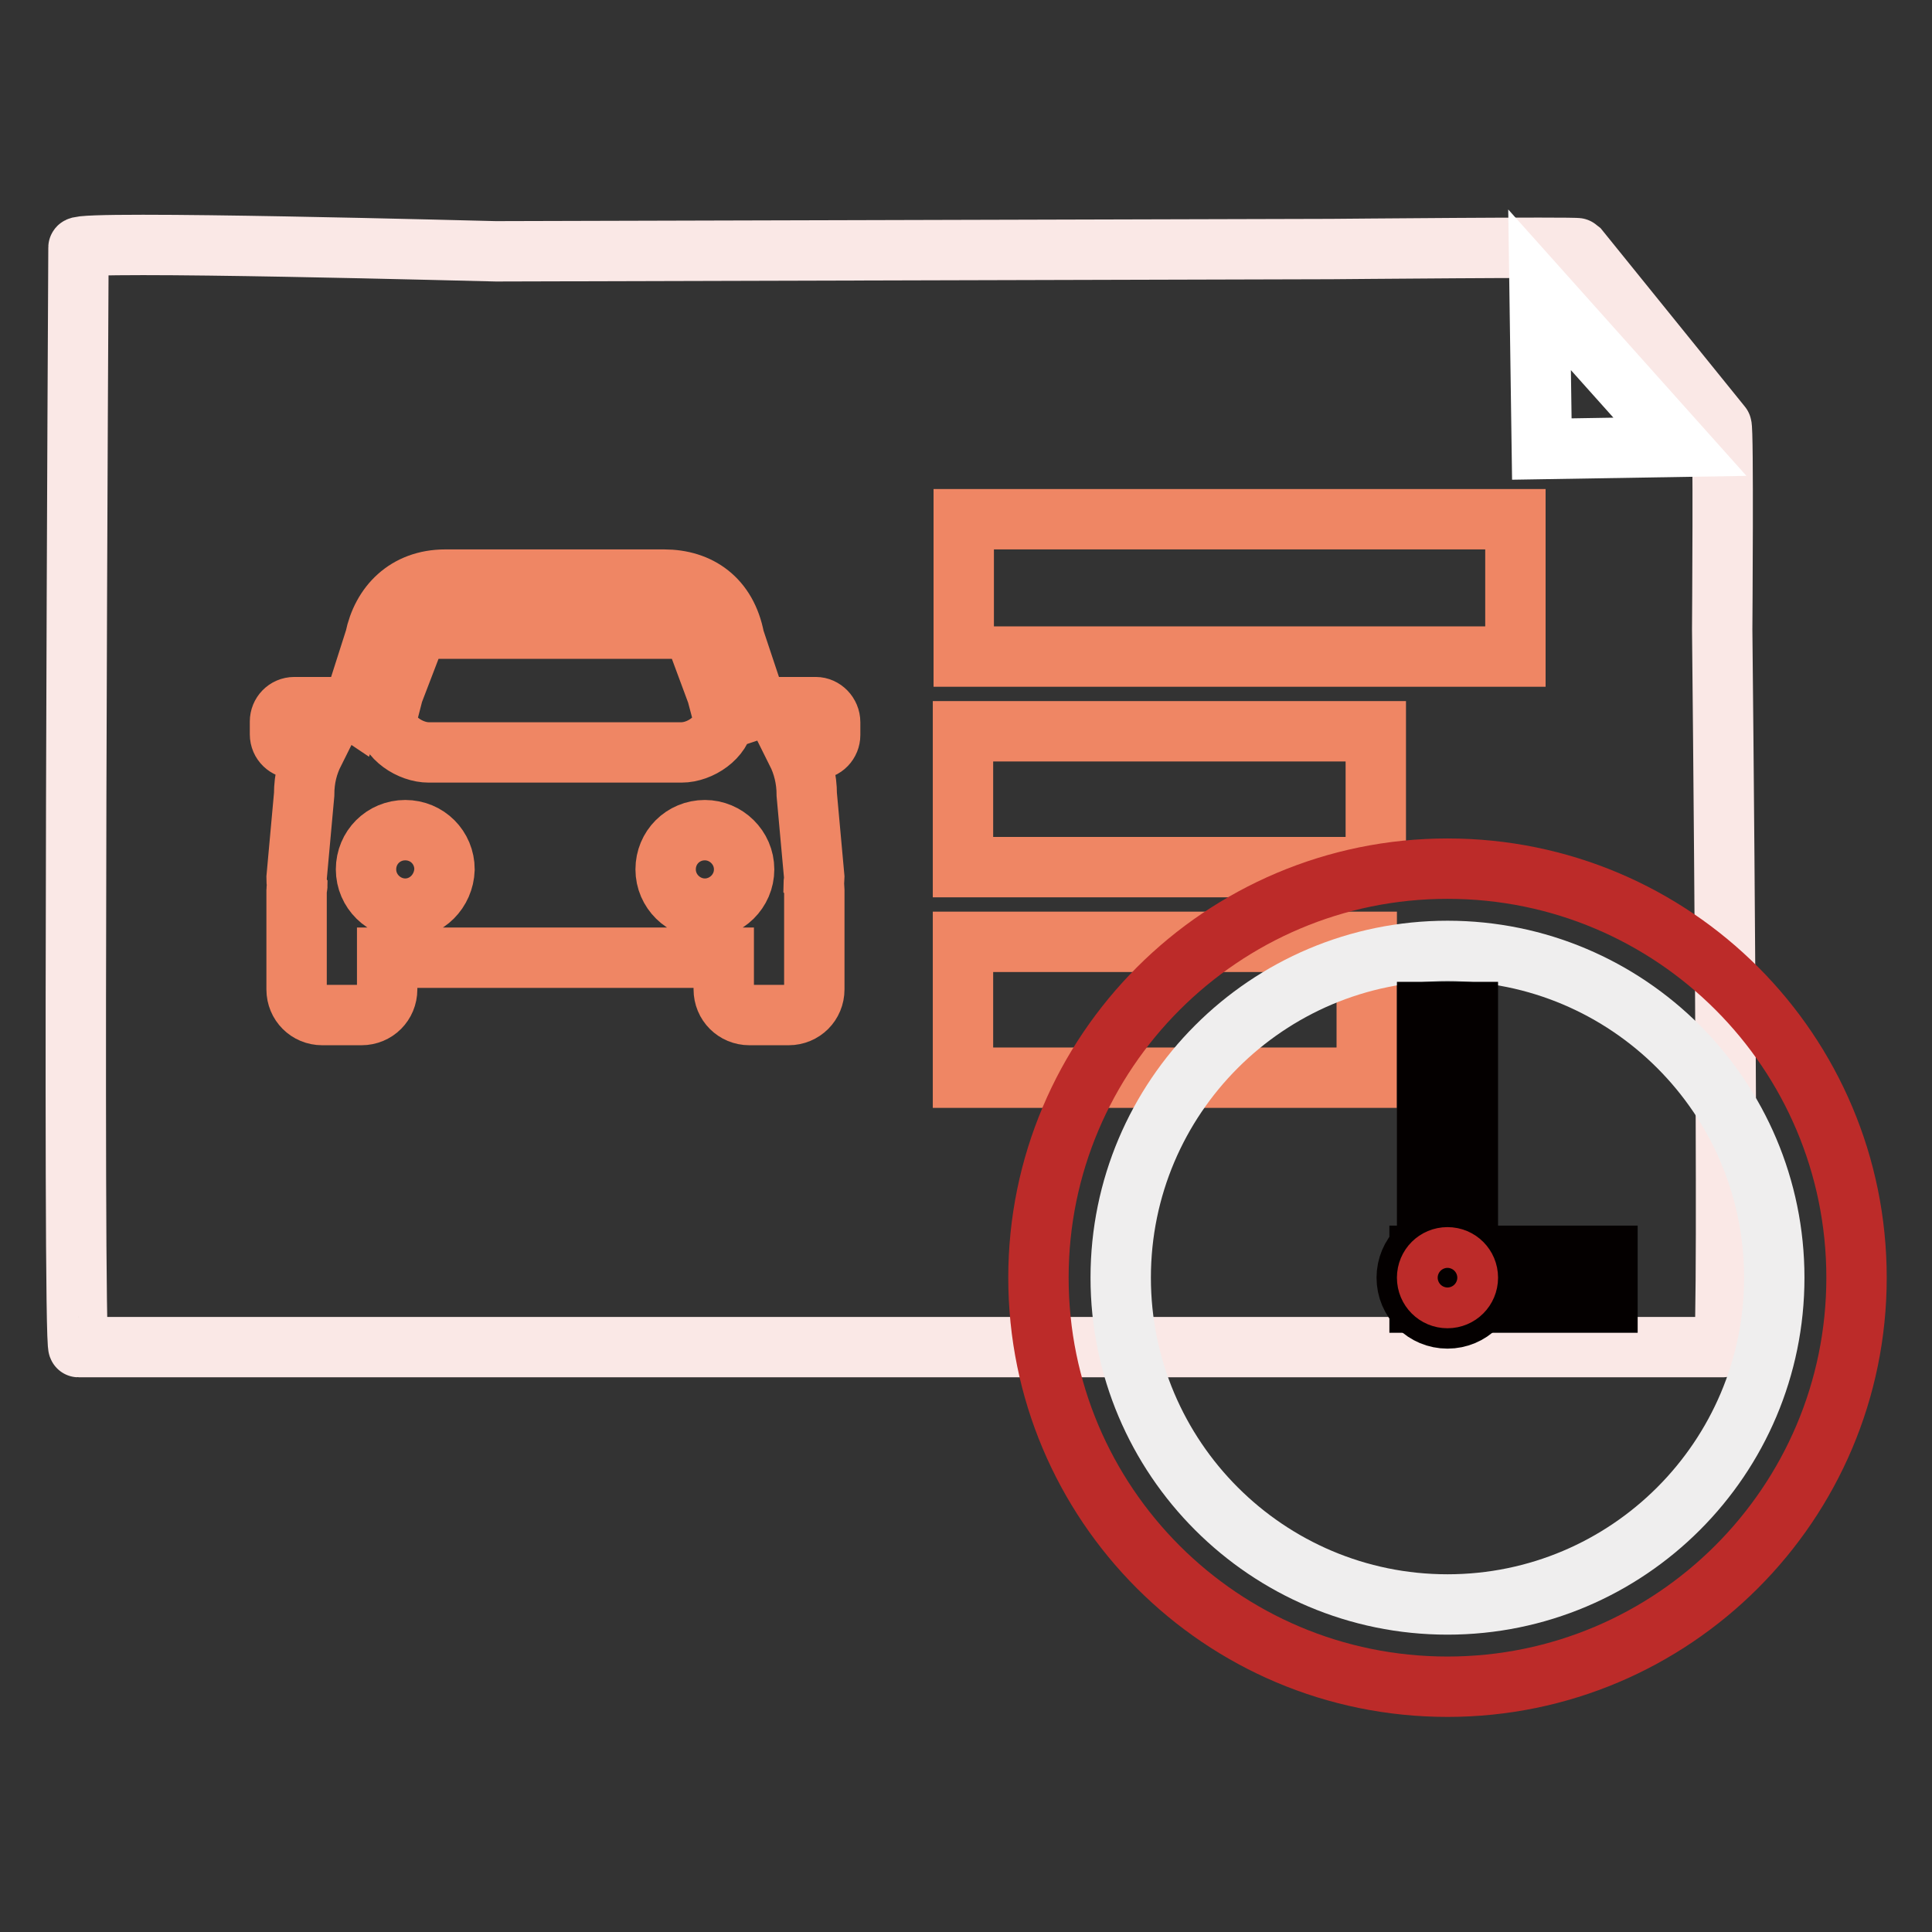
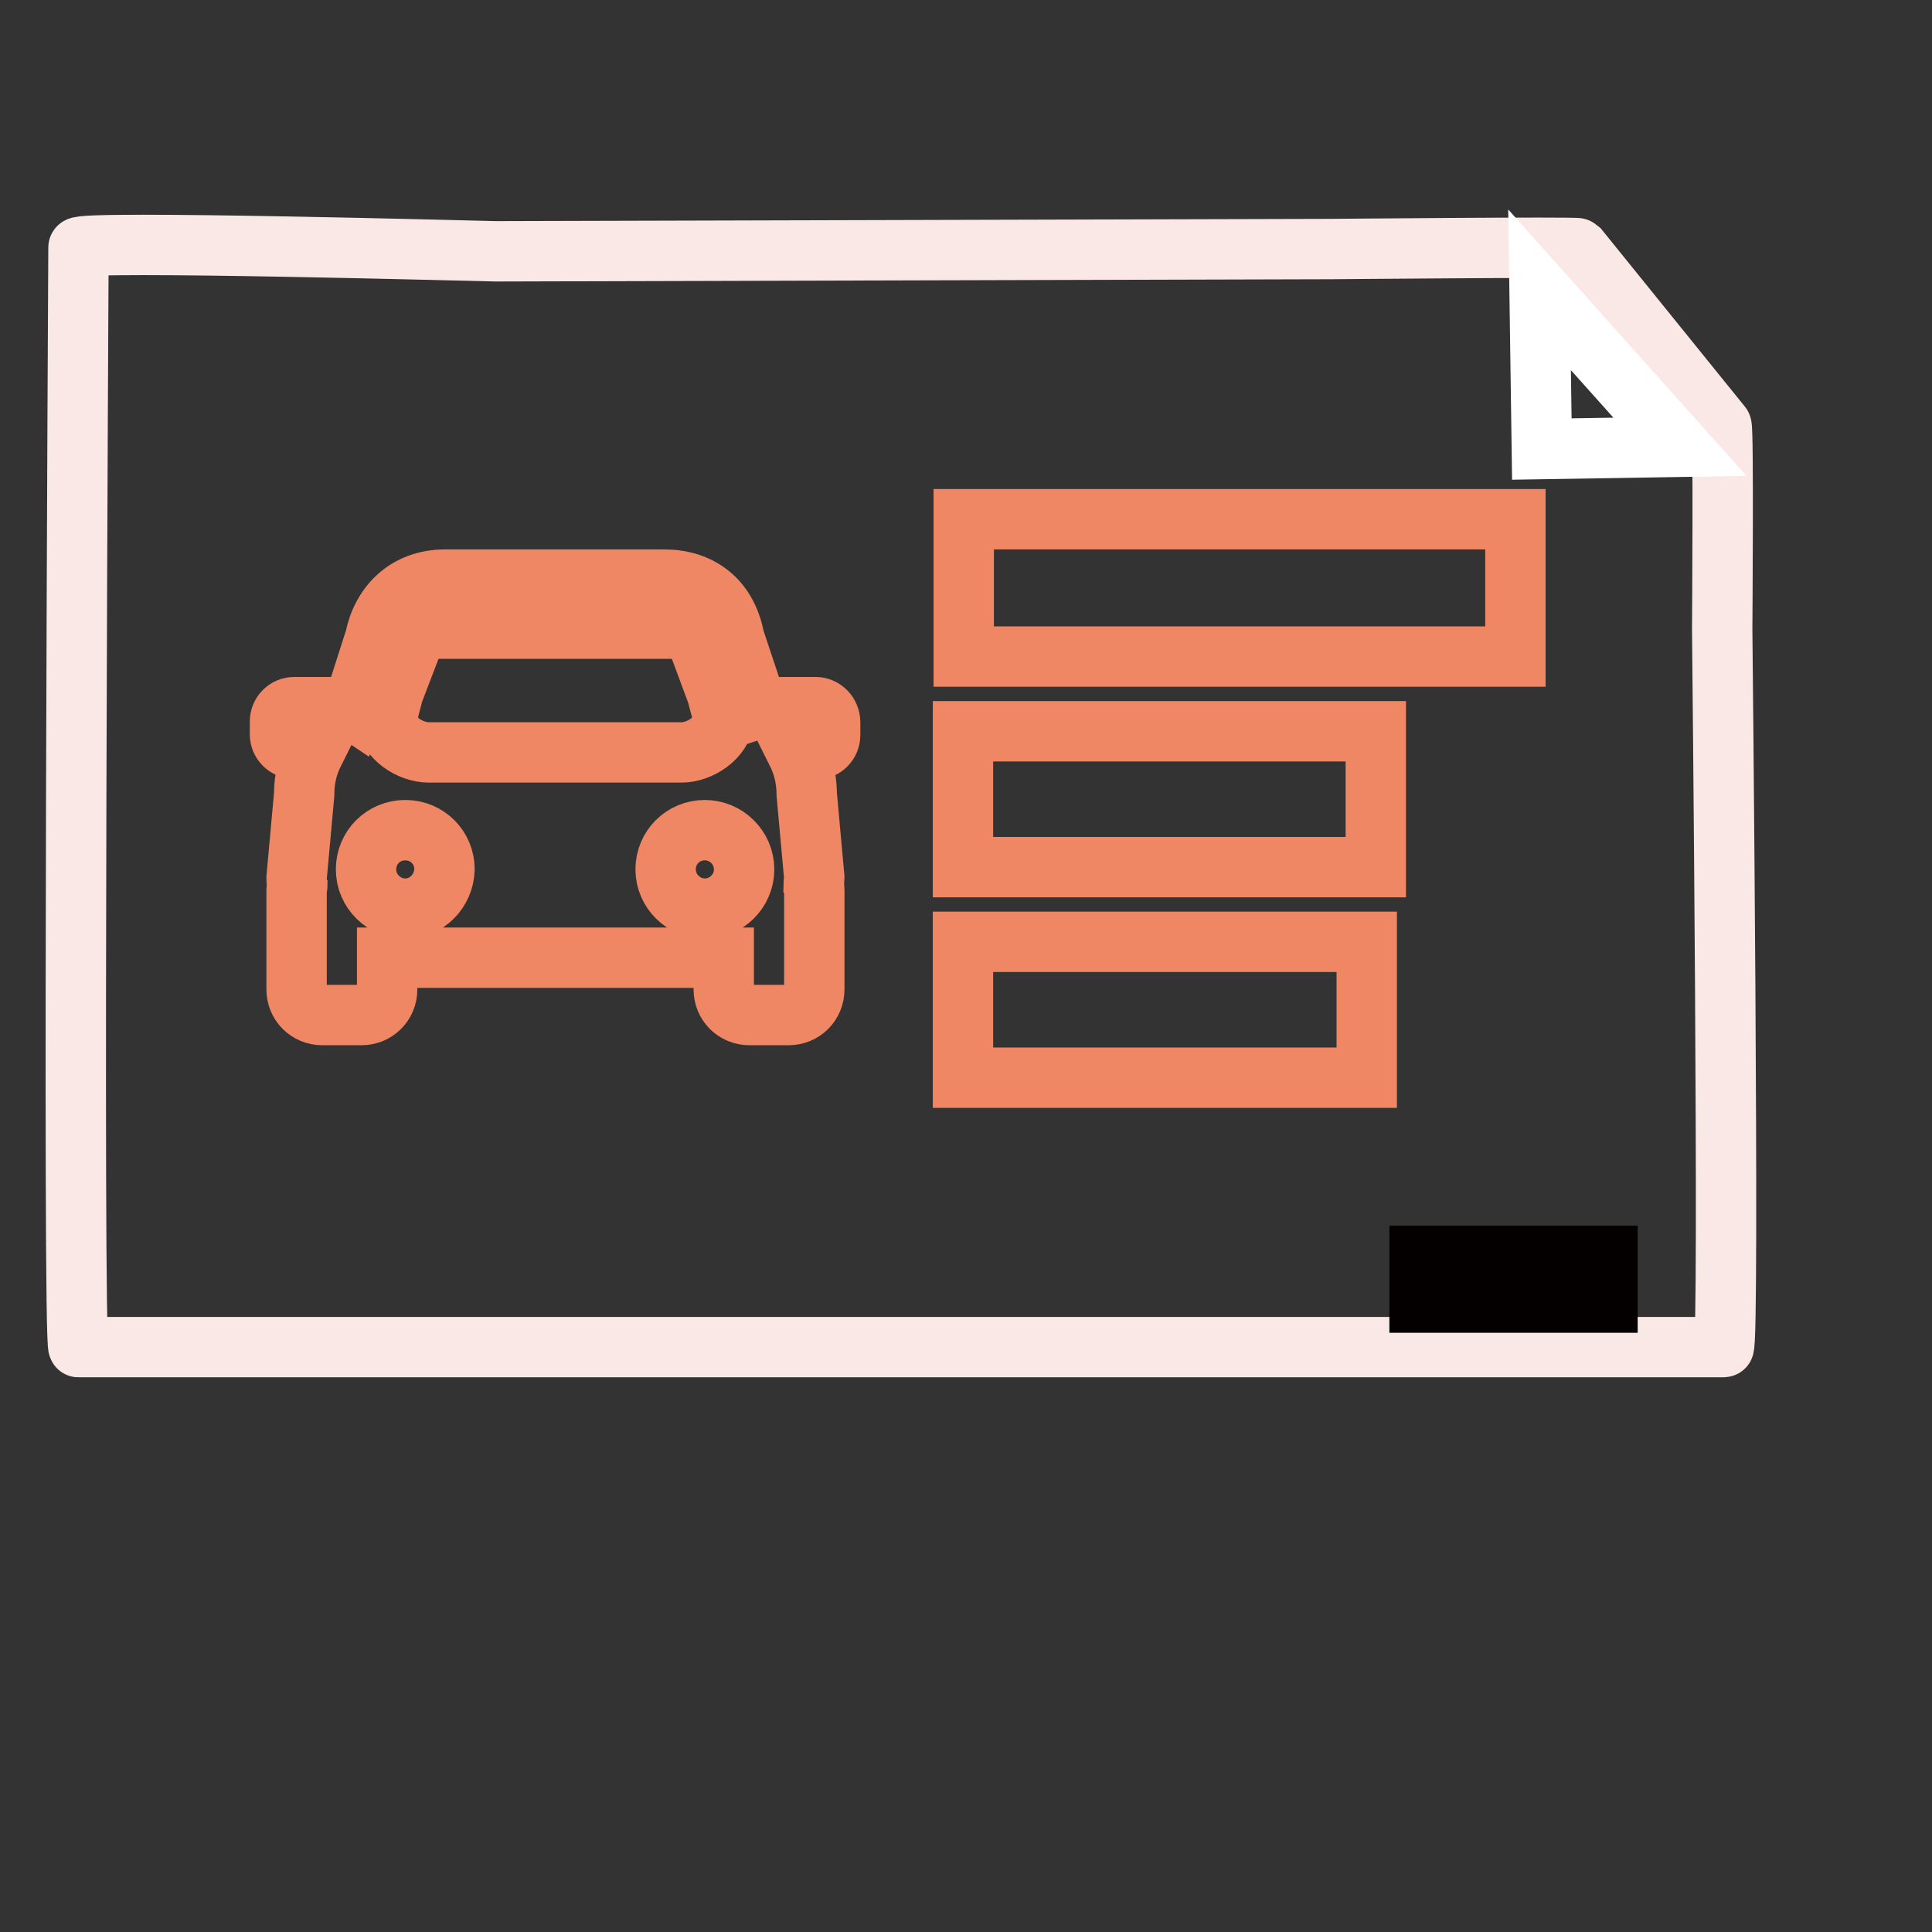
<svg xmlns="http://www.w3.org/2000/svg" version="1.1" x="0px" y="0px" viewBox="0 0 256 256" enable-background="new 0 0 256 256" xml:space="preserve">
  <rect x="0" y="0" width="256" height="256" fill="#333333" stroke="none" />
  <g>
    <path stroke-width="8" fill-opacity="0" stroke="#fae8e6" d="M228.4,178.5h-218c-0.8,0,0-145.7,0-145.7c0-1,54.6,0.5,55.3,0.5L176.4,33c0.3,0,32.5-0.3,32.7-0.1l19,23.5 c0.3,0.3,0.1,26.5,0.1,27C228.2,83.4,229.2,178.5,228.4,178.5L228.4,178.5z" />
    <path stroke-width="8" fill-opacity="0" stroke="#ffffff" d="M222.6,59.2l-18.3,0.3L204,38.4L222.6,59.2L222.6,59.2z" />
    <path stroke-width="8" fill-opacity="0" stroke="#ef8664" d="M200.8,87h-73.1V68.8h73.1V87z M182.3,96.9h-54.7v18h54.7V96.9z M181.1,124.8h-53.5v18h53.5V124.8 L181.1,124.8z M108.1,93.7h-6.8c-0.3,0-0.6,0.1-0.9,0.2l-3.1-9.3c-1-5.3-4.7-7.8-9.3-7.8H59c-5.2,0-8.4,3.4-9.3,7.8L46.7,94 c-0.3-0.2-0.6-0.3-0.9-0.3h-6.8c-1.1,0-1.9,0.9-1.9,1.9v1.7c0,1.1,0.9,1.9,1.9,1.9l2.6,0.5c-0.8,1.6-1.3,3.4-1.3,5.6l-1,11 c0,0.3,0,0.7,0.1,1c0,0.2-0.1,0.4-0.1,0.6v13.2c0,1.9,1.5,3.4,3.4,3.4h5.2c1.9,0,3.4-1.5,3.4-3.4v-4.2h44.6v4.2 c0,1.9,1.5,3.4,3.4,3.4h5.2c1.9,0,3.4-1.5,3.4-3.4v-13.2c0-0.2,0-0.4-0.1-0.6c0-0.3,0.1-0.7,0.1-1l-1-11c0-2.1-0.5-4-1.3-5.6 l2.5-0.4c1.1,0,1.9-0.9,1.9-1.9v-1.7C110,94.6,109.1,93.7,108.1,93.7z M52.1,91.8l2.3-6l0-0.1c0.2-1.2,0.7-1.4,1.5-2.4h35.4 c0.7,1,1.2,1.2,1.4,2.4l2.3,6.2l0.9,3.4c-0.2,2.4-3.1,4.4-5.6,4.4H56.8c-2.4,0-5.4-1.9-5.6-4.4L52.1,91.8z M53.7,120.4 c-2.8,0-5.2-2.3-5.2-5.2s2.3-5.2,5.2-5.2s5.2,2.3,5.2,5.2C58.8,118.1,56.5,120.4,53.7,120.4z M93.4,120.4c-2.8,0-5.2-2.3-5.2-5.2 s2.3-5.2,5.2-5.2c2.8,0,5.2,2.3,5.2,5.2S96.2,120.4,93.4,120.4z" />
-     <path stroke-width="8" fill-opacity="0" stroke="#bc2b29" d="M137.6,169.3c0,29.9,24.2,54.2,54.2,54.2c29.9,0,54.2-24.3,54.2-54.2v0c0-29.9-24.2-54.2-54.2-54.2 C161.9,115.1,137.6,139.4,137.6,169.3L137.6,169.3z" />
-     <path stroke-width="8" fill-opacity="0" stroke="#efeeee" d="M148.5,169.3c0,23.9,19.4,43.3,43.3,43.3c23.9,0,43.3-19.4,43.3-43.3c0-23.9-19.4-43.3-43.3-43.3 C167.9,126,148.5,145.4,148.5,169.3z" />
-     <path stroke-width="8" fill-opacity="0" stroke="#040000" d="M189.1,134.1h5.4v35.2h-5.4V134.1z" />
    <path stroke-width="8" fill-opacity="0" stroke="#040000" d="M213,166.4v6.2h-24.9v-6.2L213,166.4z" />
-     <path stroke-width="8" fill-opacity="0" stroke="#040000" d="M186.4,169.3c0,3,2.4,5.4,5.4,5.4s5.4-2.4,5.4-5.4c0-3-2.4-5.4-5.4-5.4S186.4,166.3,186.4,169.3z" />
-     <path stroke-width="8" fill-opacity="0" stroke="#bc2b29" d="M189.1,169.3c0,1.5,1.2,2.7,2.7,2.7c1.5,0,2.7-1.2,2.7-2.7c0-1.5-1.2-2.7-2.7-2.7 C190.3,166.6,189.1,167.8,189.1,169.3z" />
  </g>
</svg>